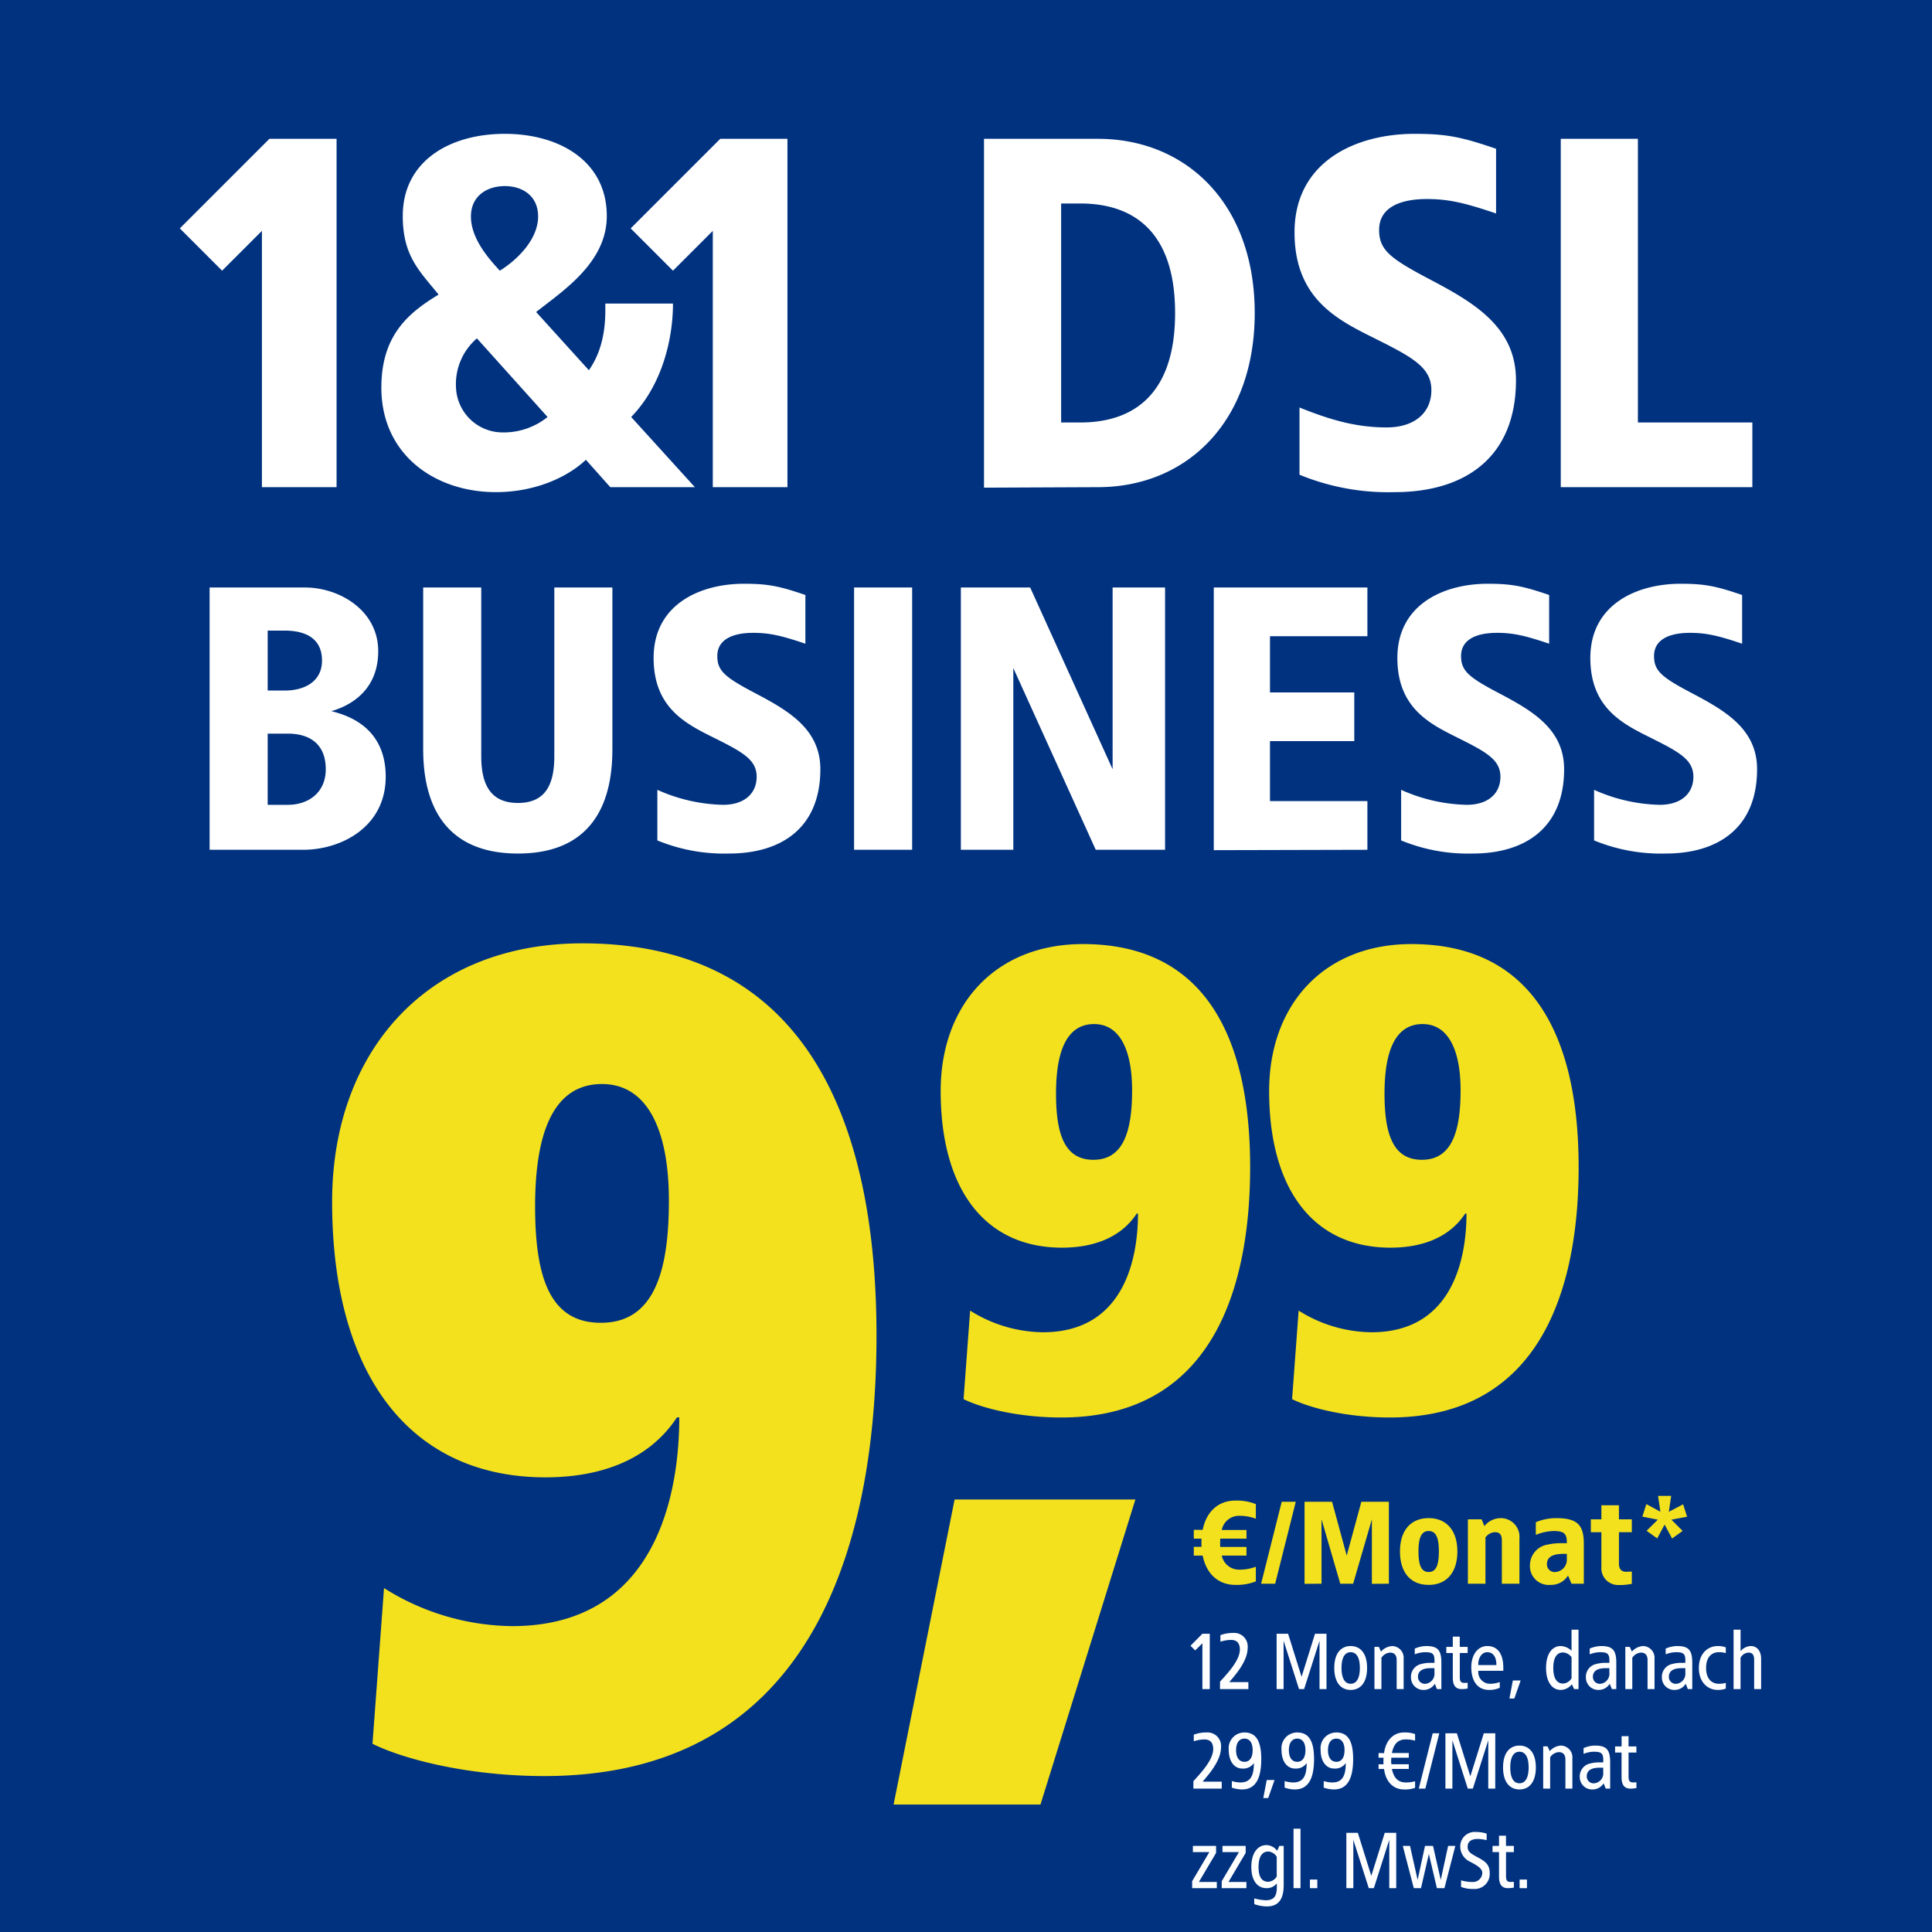
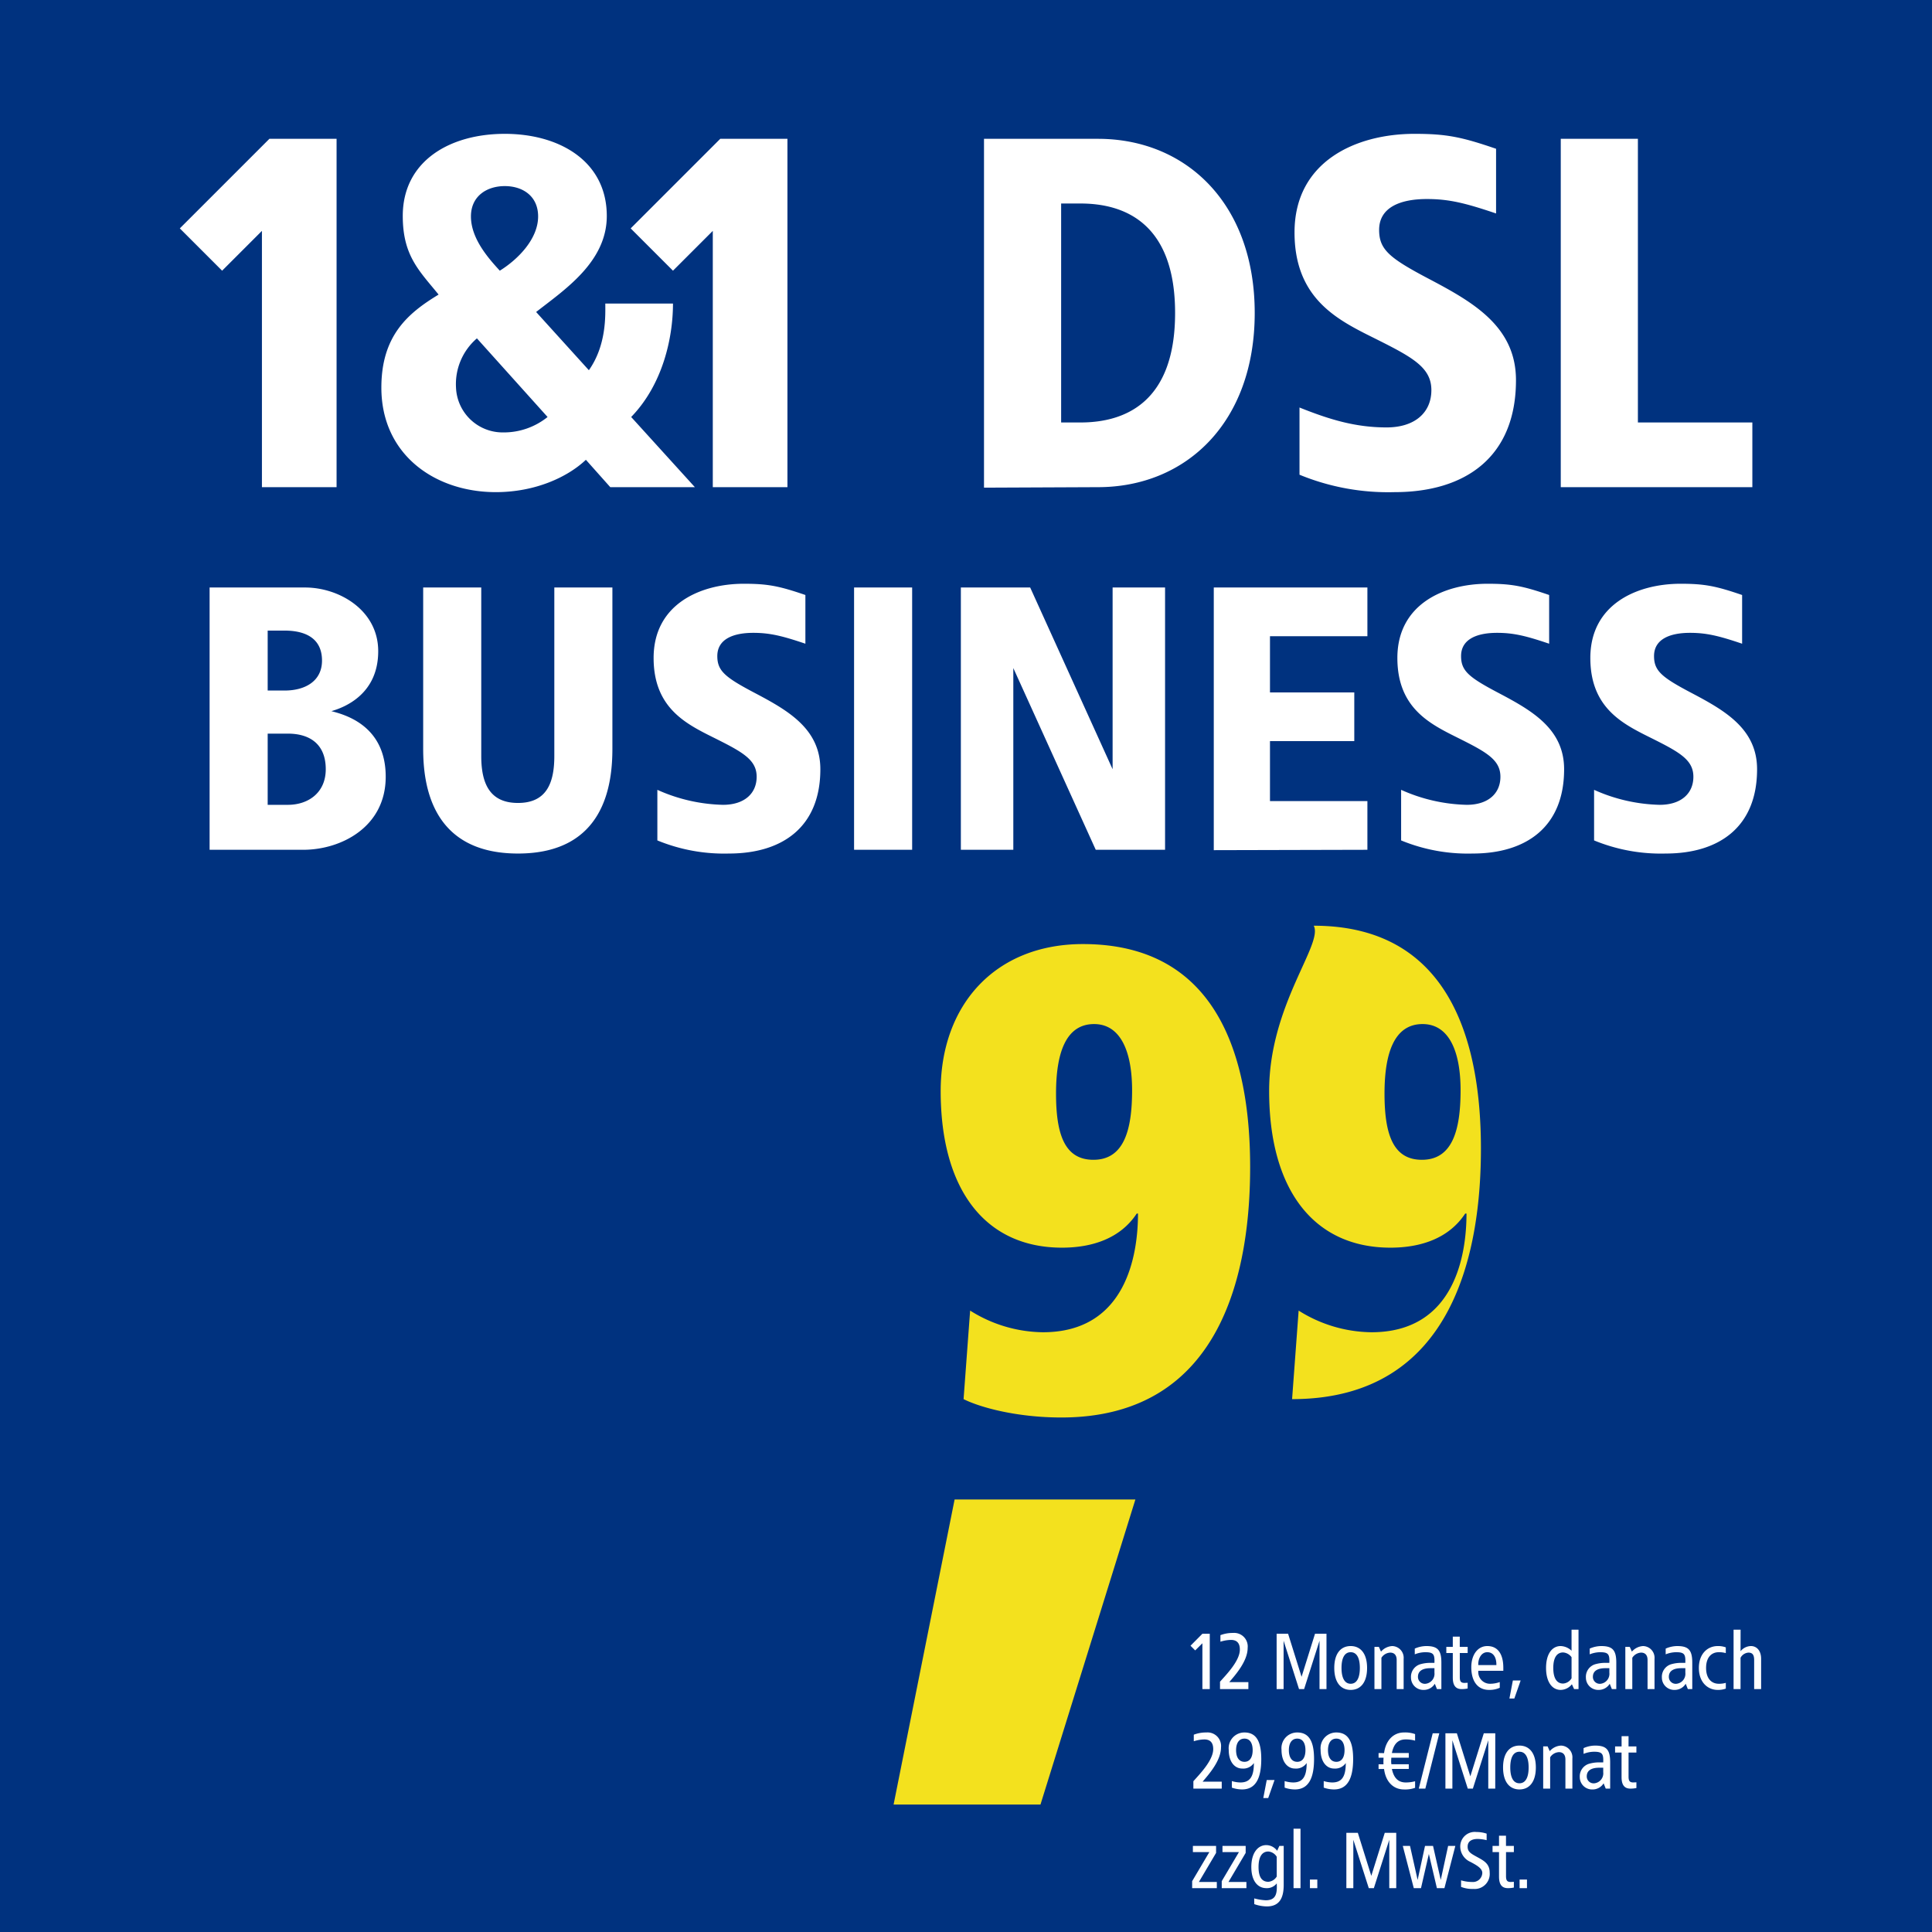
<svg xmlns="http://www.w3.org/2000/svg" width="330" height="330" viewBox="0 0 330 330">
  <rect x="0" y="0" width="330" height="330" fill="#808080" stroke="none" />
  <defs>
    <clipPath id="clip-DSL-Business-Preiskachel-CMSRED-2370">
      <rect width="330" height="330" />
    </clipPath>
  </defs>
  <g id="DSL-Business-Preiskachel-CMSRED-2370" clip-path="url(#clip-DSL-Business-Preiskachel-CMSRED-2370)">
    <rect width="330" height="330" fill="#fff" />
    <g id="produktkachel-dsl-business" transform="translate(-422.393 8)">
      <rect id="background" width="330" height="330" transform="translate(422.392 -8)" fill="#00327f" />
      <path id="Pfad_10811" data-name="Pfad 10811" d="M-114.56-44.8h-16.32V0h16c6.4,0,14.08-3.84,14.08-12.48s-6.784-10.56-9.28-11.2c2.24-.64,8-2.88,8-10.24C-102.08-40.96-108.8-44.8-114.56-44.8Zm-3.52,7.36c3.52,0,6.4,1.28,6.4,5.12,0,3.52-2.88,5.12-6.4,5.12h-2.88V-37.44Zm.576,17.6c3.584,0,6.464,1.664,6.464,6.08,0,4.032-3.008,6.08-6.464,6.08h-3.456V-19.84ZM-62.08-44.8H-72V-16c0,4.8-1.472,8-6.208,8s-6.272-3.2-6.272-8V-44.8H-94.4v27.52C-94.4-11.2-93.056.64-78.208.64S-62.08-11.2-62.08-17.28Zm22.464-.64c-7.488,0-15.424,3.52-15.424,12.672,0,8,4.864,10.88,9.28,13.12,5.5,2.752,8.32,4.032,8.32,7.168,0,2.88-2.112,4.8-5.76,4.8a28.853,28.853,0,0,1-11.2-2.56V-1.6A29.955,29.955,0,0,0-42.176.64C-33.024.64-26.56-3.9-26.56-13.76c0-6.848-5.44-9.984-11.008-12.928-5.248-2.752-6.592-3.84-6.592-6.4,0-2.88,2.688-3.968,6.144-3.968,2.816,0,4.928.512,8.9,1.856v-8.32C-33.6-45.056-35.52-45.44-39.616-45.44Zm28.736.64H-20.8V0h9.92Zm43.2,0H23.36v31.04L9.28-44.8H-2.56V0H6.4V-31.04L20.48,0H32.32Zm34.56,0H40.64V.064L66.88,0V-8.32H50.24V-18.56h14.4v-8.32H50.24v-9.6H66.88Zm20.544-.64C79.936-45.44,72-41.92,72-32.768c0,8,4.864,10.88,9.28,13.12,5.5,2.752,8.32,4.032,8.32,7.168,0,2.88-2.112,4.8-5.76,4.8a28.853,28.853,0,0,1-11.2-2.56V-1.6A29.955,29.955,0,0,0,84.864.64c9.152,0,15.616-4.544,15.616-14.4,0-6.848-5.44-9.984-11.008-12.928-5.248-2.752-6.592-3.84-6.592-6.4,0-2.88,2.688-3.968,6.144-3.968,2.816,0,4.928.512,8.9,1.856v-8.32C93.44-45.056,91.52-45.44,87.424-45.44Zm32.96,0c-7.488,0-15.424,3.52-15.424,12.672,0,8,4.864,10.88,9.28,13.12,5.5,2.752,8.32,4.032,8.32,7.168,0,2.88-2.112,4.8-5.76,4.8a28.853,28.853,0,0,1-11.2-2.56V-1.6A29.955,29.955,0,0,0,117.824.64c9.152,0,15.616-4.544,15.616-14.4,0-6.848-5.44-9.984-11.008-12.928-5.248-2.752-6.592-3.84-6.592-6.4,0-2.88,2.688-3.968,6.144-3.968,2.816,0,4.928.512,8.9,1.856v-8.32C126.4-45.056,124.48-45.44,120.384-45.44Z" transform="translate(589.075 137.15)" fill="#fff" />
      <path id="Pfad_10810" data-name="Pfad 10810" d="M-107.95-59.5h-11.475l-15.3,15.3,7.225,7.225,6.8-6.8V0h12.75Zm28.73-.85c-9.435,0-17.425,4.675-17.425,14.025,0,6.8,2.805,9.35,6.12,13.43C-95.71-29.75-100.3-25.925-100.3-17-100.3-5.525-91.12.85-80.75.85c6.715,0,12.24-2.55,15.385-5.525L-61.2,0h14.45L-57.63-11.985c5.44-5.61,7.14-13.6,7.14-19.38H-62.05c0,1.87.255,7.055-2.805,11.39l-9.01-9.945c4.76-3.74,12.07-8.5,12.07-16.4C-61.8-55.675-69.87-60.35-79.22-60.35Zm0,8.925c3.06,0,5.695,1.7,5.695,5.185,0,3.825-3.4,7.31-6.545,9.265-1.87-2.04-4.93-5.44-4.93-9.265C-85-49.725-82.28-51.425-79.22-51.425Zm-4.76,26.01,12.07,13.43A11.924,11.924,0,0,1-79.475-9.35,7.98,7.98,0,0,1-87.55-17,10.3,10.3,0,0,1-83.98-25.415ZM-30.94-59.5H-42.415l-15.3,15.3,7.225,7.225,6.8-6.8V0h12.75Zm53.04,0H2.635V.085L22.1,0C37.145,0,48.875-11.05,48.875-29.75S37.145-59.5,22.1-59.5ZM19.125-48.45c7.565,0,16.15,3.4,16.15,18.7s-8.585,18.7-16.15,18.7H15.81v-37.4ZM76.16-60.35c-9.945,0-20.485,4.675-20.485,16.83C55.675-32.9,62.135-29.07,68-26.1c7.31,3.655,11.05,5.355,11.05,9.52,0,3.825-2.805,6.375-7.65,6.375-5.355,0-9.775-1.36-14.875-3.4V-2.125A39.784,39.784,0,0,0,72.76.85C84.915.85,93.5-5.185,93.5-18.275c0-9.1-7.225-13.26-14.62-17.17-6.97-3.655-8.755-5.1-8.755-8.5,0-3.825,3.57-5.27,8.16-5.27,3.74,0,6.545.68,11.815,2.465V-57.8C84.15-59.84,81.6-60.35,76.16-60.35Zm38.165.85H101.15V0h32.725V-11.05h-19.55Z" transform="translate(587.833 75.211)" fill="#fff" />
      <g id="Gruppe_14357" data-name="Gruppe 14357" transform="translate(-5)">
        <path id="Pfad_10809" data-name="Pfad 10809" d="M3.43-9.45H2.17L.14-7.406l.8.8L2.17-7.826V0H3.43Zm3.976-.14a5.877,5.877,0,0,0-2.156.378v1.12A6.327,6.327,0,0,1,7.042-8.4c.868,0,1.526.392,1.526,1.652,0,1.96-2.394,4.354-3.388,5.488V0h4.844V-1.19H6.762C7.714-2.324,9.9-4.718,9.9-7.028A2.315,2.315,0,0,0,7.406-9.59Zm15.96.14h-1.96L19.11-2.1l-2.3-7.35h-1.96V0h1.19V-8.26L18.676,0h.868l2.632-8.26V0h1.19Zm4.13,2.1c-1.708,0-2.8,1.3-2.8,3.738S25.788.14,27.5.14s2.8-1.316,2.8-3.752S29.2-7.35,27.5-7.35Zm0,1.05c1.036,0,1.568.98,1.568,2.688S28.532-.91,27.5-.91s-1.568-.994-1.568-2.7S26.46-6.3,27.5-6.3Zm7.1-1.05a2.734,2.734,0,0,0-1.918.952l-.364-.812h-.756V0h1.19V-5.348a1.884,1.884,0,0,1,1.5-.882c.728,0,1.106.462,1.106,1.26V0h1.19V-5.166A2.005,2.005,0,0,0,34.594-7.35Zm5.81,0a4.942,4.942,0,0,0-1.96.434v.98A4.905,4.905,0,0,1,40.222-6.3c1.428,0,1.638.364,1.582,1.82H41.02a6.011,6.011,0,0,0-1.5.2A2.237,2.237,0,0,0,37.8-1.96,2.1,2.1,0,0,0,39.97.14a2.194,2.194,0,0,0,1.9-1.05l.364.91h.756V-4.508C42.994-6.706,42.308-7.35,40.4-7.35Zm1.4,3.78v.77A1.712,1.712,0,0,1,40.32-.91,1.176,1.176,0,0,1,38.99-2.1c0-1.134,1.022-1.47,2.114-1.47ZM46.13-8.96H44.94v1.75H43.834v1.05H44.94v4.186c0,1.19.378,1.974,1.5,1.974a4.788,4.788,0,0,0,1.036-.1v-.98c-.126.014-.378.014-.5.028-.644,0-.84-.238-.84-1.022V-6.16h1.344V-7.21H46.13Zm4.7,1.61c-1.61,0-2.73,1.456-2.73,3.626S49.028.14,51.142.14a4.272,4.272,0,0,0,1.82-.364V-1.2A4.87,4.87,0,0,1,51.3-.91a2,2,0,0,1-2-2.212h4.27v-.546C53.564-5.908,52.682-7.35,50.834-7.35Zm0,1.05c1.078,0,1.582.952,1.554,2.2H49.294C49.238-5.11,49.756-6.3,50.834-6.3Zm5.7,4.83H55.2l-.588,3.08h.84Zm9.884-8.68h-1.19v3.6a2.8,2.8,0,0,0-1.862-.8c-1.442,0-2.492,1.316-2.492,3.738S61.922.14,63.364.14a2.474,2.474,0,0,0,1.918-.966L65.66,0h.756ZM63.784-6.258a1.936,1.936,0,0,1,1.442.812v3.6a1.819,1.819,0,0,1-1.442.9c-1.092,0-1.68-.924-1.68-2.66S62.692-6.258,63.784-6.258Zm6.5-1.092a4.942,4.942,0,0,0-1.96.434v.98A4.905,4.905,0,0,1,70.1-6.3c1.428,0,1.638.364,1.582,1.82H70.9a6.011,6.011,0,0,0-1.5.2A2.237,2.237,0,0,0,67.676-1.96a2.1,2.1,0,0,0,2.17,2.1,2.194,2.194,0,0,0,1.9-1.05l.364.91h.756V-4.508C72.87-6.706,72.184-7.35,70.28-7.35Zm1.4,3.78v.77A1.712,1.712,0,0,1,70.2-.91a1.176,1.176,0,0,1-1.33-1.19c0-1.134,1.022-1.47,2.114-1.47Zm5.768-3.78A2.734,2.734,0,0,0,75.53-6.4l-.364-.812H74.41V0H75.6V-5.348a1.884,1.884,0,0,1,1.5-.882c.728,0,1.106.462,1.106,1.26V0h1.19V-5.166A2.005,2.005,0,0,0,77.448-7.35Zm5.81,0a4.942,4.942,0,0,0-1.96.434v.98A4.905,4.905,0,0,1,83.076-6.3c1.428,0,1.638.364,1.582,1.82h-.784a6.011,6.011,0,0,0-1.5.2A2.237,2.237,0,0,0,80.654-1.96a2.1,2.1,0,0,0,2.17,2.1,2.194,2.194,0,0,0,1.9-1.05l.364.91h.756V-4.508C85.848-6.706,85.162-7.35,83.258-7.35Zm1.4,3.78v.77A1.712,1.712,0,0,1,83.174-.91a1.176,1.176,0,0,1-1.33-1.19c0-1.134,1.022-1.47,2.114-1.47Zm5.53-3.78c-1.722,0-3.22,1.3-3.22,3.738S88.466.14,90.188.14a3.737,3.737,0,0,0,1.386-.224v-.98a4.093,4.093,0,0,1-1.2.154c-1.176,0-2.17-.812-2.17-2.7S89.194-6.3,90.37-6.3a4.093,4.093,0,0,1,1.2.154v-.98A3.737,3.737,0,0,0,90.188-7.35Zm3.906-2.8H92.9V0h1.19V-5.348a1.648,1.648,0,0,1,1.358-.882c.728,0,.966.462.966,1.26V0h1.19V-5.166c0-1.456-.8-2.184-1.736-2.184a2.341,2.341,0,0,0-1.778.882ZM2.856,7.41A5.877,5.877,0,0,0,.7,7.788v1.12A6.327,6.327,0,0,1,2.492,8.6c.868,0,1.526.392,1.526,1.652,0,1.96-2.394,4.354-3.388,5.488V17H5.474V15.81H2.212c.952-1.134,3.136-3.528,3.136-5.838A2.315,2.315,0,0,0,2.856,7.41Zm6.5,0a2.681,2.681,0,0,0-2.688,2.94c0,2.268,1.162,3.22,2.282,3.22a2.195,2.195,0,0,0,2.016-.938c0,2.38-.714,3.318-2.324,3.318A5.265,5.265,0,0,1,7.2,15.712v1.12a5.356,5.356,0,0,0,1.75.308c2.422,0,3.276-2.072,3.276-5.194C12.222,9.286,11.578,7.41,9.352,7.41Zm0,1.05c.966,0,1.4.826,1.4,1.974s-.434,1.988-1.4,1.988S7.924,11.6,7.924,10.434,8.4,8.46,9.352,8.46Zm5.138,7.07H13.16l-.588,3.08h.84Zm3.878-8.12a2.681,2.681,0,0,0-2.688,2.94c0,2.268,1.162,3.22,2.282,3.22a2.195,2.195,0,0,0,2.016-.938c0,2.38-.714,3.318-2.324,3.318a5.265,5.265,0,0,1-1.442-.238v1.12a5.356,5.356,0,0,0,1.75.308c2.422,0,3.276-2.072,3.276-5.194C21.238,9.286,20.594,7.41,18.368,7.41Zm0,1.05c.966,0,1.4.826,1.4,1.974s-.434,1.988-1.4,1.988S16.94,11.6,16.94,10.434,17.416,8.46,18.368,8.46Zm6.678-1.05a2.681,2.681,0,0,0-2.688,2.94c0,2.268,1.162,3.22,2.282,3.22a2.195,2.195,0,0,0,2.016-.938c0,2.38-.714,3.318-2.324,3.318a5.265,5.265,0,0,1-1.442-.238v1.12a5.356,5.356,0,0,0,1.75.308c2.422,0,3.276-2.072,3.276-5.194C27.916,9.286,27.272,7.41,25.046,7.41Zm0,1.05c.966,0,1.4.826,1.4,1.974s-.434,1.988-1.4,1.988-1.428-.826-1.428-1.988S24.094,8.46,25.046,8.46ZM36.6,7.41c-1.764,0-3.108,1.3-3.4,3.528l-.938-.014v.8h.854a9.88,9.88,0,0,0-.014,1.12h-.84v.8h.938c.28,2.24,1.638,3.5,3.4,3.5a4.97,4.97,0,0,0,1.9-.28V15.74a5.985,5.985,0,0,1-1.582.21c-1.218,0-2.044-.672-2.38-2.31h2.884v-.8H34.454a3.516,3.516,0,0,1-.042-.588l.028-.532h2.982v-.8H34.538c.336-1.666,1.134-2.324,2.38-2.324a5.985,5.985,0,0,1,1.582.21V7.69A4.969,4.969,0,0,0,36.6,7.41Zm6.034.14H41.51L39.13,17h1.12Zm9.562,0h-1.96l-2.3,7.35-2.3-7.35H43.68V17h1.19V8.74L47.5,17h.868L51,8.74V17h1.19Zm4.13,2.1c-1.708,0-2.8,1.3-2.8,3.738s1.092,3.752,2.8,3.752,2.8-1.316,2.8-3.752S58.03,9.65,56.322,9.65Zm0,1.05c1.036,0,1.568.98,1.568,2.688s-.532,2.7-1.568,2.7-1.568-.994-1.568-2.7S55.286,10.7,56.322,10.7Zm7.1-1.05A2.734,2.734,0,0,0,61.5,10.6l-.364-.812h-.756V17h1.19V11.652a1.884,1.884,0,0,1,1.5-.882c.728,0,1.106.462,1.106,1.26V17h1.19V11.834A2.005,2.005,0,0,0,63.42,9.65Zm5.81,0a4.942,4.942,0,0,0-1.96.434v.98a4.905,4.905,0,0,1,1.778-.364c1.428,0,1.638.364,1.582,1.82h-.784a6.011,6.011,0,0,0-1.5.2,2.237,2.237,0,0,0-1.722,2.324,2.1,2.1,0,0,0,2.17,2.1,2.194,2.194,0,0,0,1.9-1.05l.364.91h.756V12.492C71.82,10.294,71.134,9.65,69.23,9.65Zm1.4,3.78v.77a1.712,1.712,0,0,1-1.484,1.89,1.176,1.176,0,0,1-1.33-1.19c0-1.134,1.022-1.47,2.114-1.47Zm4.326-5.39h-1.19V9.79H72.66v1.05h1.106v4.186c0,1.19.378,1.974,1.5,1.974a4.788,4.788,0,0,0,1.036-.1v-.98c-.126.014-.378.014-.5.028-.644,0-.84-.238-.84-1.022V10.84H76.3V9.79H74.956ZM4.508,26.79H.546v1.05H3.36L.42,32.81V34H4.634V32.95H1.568l2.94-4.97Zm5.054,0H5.6v1.05H8.414l-2.94,4.97V34H9.688V32.95H6.622l2.94-4.97Zm3.528-.14c-1.442,0-2.562,1.316-2.562,3.738S11.648,34,13.09,34a2.117,2.117,0,0,0,1.778-.812c.112,1.876-.21,2.884-1.89,2.884a9.046,9.046,0,0,1-1.96-.322l.014.98a6.684,6.684,0,0,0,2.142.392c2.17,0,2.884-1.456,2.884-3.682V26.79h-.742l-.378.826A2.326,2.326,0,0,0,13.09,26.65Zm.35,1.092a1.858,1.858,0,0,1,1.428.9v3.374a1.858,1.858,0,0,1-1.428.9c-1.092,0-1.68-.784-1.68-2.52S12.348,27.742,13.44,27.742Zm5.488-3.892h-1.19V34h1.19Zm2.87,8.68h-1.26V34H21.8ZM35.28,24.55H33.32l-2.3,7.35-2.3-7.35h-1.96V34h1.19V25.74L30.59,34h.868l2.632-8.26V34h1.19Zm10.094,2.24H44.142l-1.26,5.81-1.316-5.81H40.194l-1.26,5.81-1.3-5.81H36.4L38.276,34h1.232l1.344-5.838L42.224,34h1.288Zm3.584-2.38a2.477,2.477,0,0,0-2.744,2.506,2.879,2.879,0,0,0,1.736,2.6c1.134.6,2.03,1.12,2.03,1.89a1.6,1.6,0,0,1-1.736,1.54,6.567,6.567,0,0,1-1.89-.28v1.12a5.255,5.255,0,0,0,2.1.35,2.573,2.573,0,0,0,2.786-2.8c0-1.512-1.008-2.03-2.1-2.632s-1.666-.882-1.666-1.792c0-.98.8-1.316,1.736-1.316a7.144,7.144,0,0,1,1.512.21V24.69A5.59,5.59,0,0,0,48.958,24.41Zm5.068.63h-1.19v1.75H51.73v1.05h1.106v4.186c0,1.19.378,1.974,1.5,1.974a4.788,4.788,0,0,0,1.036-.1v-.98c-.126.014-.378.014-.5.028-.644,0-.84-.238-.84-1.022V27.84H55.37V26.79H54.026Zm3.584,7.49H56.35V34h1.26Z" transform="translate(630.601 280.509)" fill="#fff" />
-         <path id="Pfad_10808" data-name="Pfad 10808" d="M7.8-14.2c-2.9,0-4.96,1.88-5.58,5H.7v1.5H2.02C2-7.48,2-6.52,2.02-6.3H.7v1.5H2.22C2.84-1.68,4.9.2,7.8.2a8.8,8.8,0,0,0,3.5-.6V-2.9a7.9,7.9,0,0,1-2.8.5A3.017,3.017,0,0,1,5.48-4.8H9.7V-6.28H5.22C5.2-6.52,5.2-6.76,5.2-7l.02-.7H9.7V-9.18H5.48A3,3,0,0,1,8.5-11.6a7.9,7.9,0,0,1,2.8.5v-2.5A8.8,8.8,0,0,0,7.8-14.2Zm10.32.2h-2.4L12.2,0h2.4Zm15.9,0h-4.7l-2.5,9.2L24.32-14h-4.7V.02L22.52,0V-11l3.2,11h2.2l3.2-11V.02L34.02,0Zm6.8,2.8c-3.1,0-4.9,2.14-4.9,5.7S37.72.2,40.82.2c3.08,0,4.9-2.14,4.9-5.7S43.9-11.2,40.82-11.2Zm0,2.2c1.26,0,1.74,1.16,1.74,3.5S42.08-2,40.82-2s-1.74-1.16-1.74-3.5S39.56-9,40.82-9Zm12.3-2.2a3.57,3.57,0,0,0-2.78,1.36L49.86-11H47.52V0h3V-7.9a2.111,2.111,0,0,1,1.6-.9c.86,0,1.2.44,1.2,1.44V0h3V-7.7A3.185,3.185,0,0,0,53.12-11.2Zm9.5,0a8.916,8.916,0,0,0-3.5.7v2.16a8.588,8.588,0,0,1,3-.66c1.88,0,2.32.46,2.3,2.08H63.34a9.482,9.482,0,0,0-2.1.22,3.589,3.589,0,0,0-3.12,3.5A3.212,3.212,0,0,0,61.62.2a3.38,3.38,0,0,0,3-1.6l.6,1.4h2.1V-6.9C67.32-10.16,66.06-11.2,62.62-11.2Zm1.8,6.1v.9A2.107,2.107,0,0,1,62.52-2a1.32,1.32,0,0,1-1.5-1.36c0-1.36,1.3-1.74,2.8-1.74Zm8.9-8.3h-3V-11h-1.8v2.2h1.8v5.94a2.864,2.864,0,0,0,3,3.08,9.473,9.473,0,0,0,2.2-.2v-2.1c-.34.02-.66.04-1,.04-.94,0-1.2-.68-1.2-1.36V-8.8h2.2V-11h-2.2ZM82.24-15H80l.4,2.7L78-13.6l-.68,2.14,2.64.52-1.92,1.9,1.82,1.3,1.26-2.36L82.4-7.72l1.8-1.3-1.92-1.92,2.68-.5-.68-2.12-2.44,1.28Z" transform="translate(630.601 262.51)" fill="#f3e11e" />
-         <path id="Pfad_10807" data-name="Pfad 10807" d="M6.608-1.792C9.52-.336,15.792,1.344,23.3,1.344c28,0,32.256-25.984,32.256-42.784,0-18.816-5.6-38.08-28.56-38.08-15.008,0-24.3,10.416-24.3,25.088,0,17.024,7.728,26.768,20.72,26.768,5.152,0,9.968-1.568,12.768-5.824H36.4c0,6.832-1.9,20.272-16.24,20.272a23.731,23.731,0,0,1-12.432-3.7ZM35.392-54.544c0,6.944-1.456,11.872-6.608,11.872-4.928,0-6.384-4.368-6.384-11.312s1.68-11.872,6.5-11.872C33.376-65.856,35.392-61.264,35.392-54.544ZM62.72-1.792C65.632-.336,71.9,1.344,79.408,1.344c28,0,32.256-25.984,32.256-42.784,0-18.816-5.6-38.08-28.56-38.08C68.1-79.52,58.8-69.1,58.8-54.432c0,17.024,7.728,26.768,20.72,26.768,5.152,0,9.968-1.568,12.768-5.824h.224c0,6.832-1.9,20.272-16.24,20.272a23.731,23.731,0,0,1-12.432-3.7ZM91.5-54.544c0,6.944-1.456,11.872-6.608,11.872-4.928,0-6.384-4.368-6.384-11.312s1.68-11.872,6.5-11.872C89.488-65.856,91.5-61.264,91.5-54.544Z" transform="translate(585.371 232.774)" fill="#f3e11e" />
+         <path id="Pfad_10807" data-name="Pfad 10807" d="M6.608-1.792C9.52-.336,15.792,1.344,23.3,1.344c28,0,32.256-25.984,32.256-42.784,0-18.816-5.6-38.08-28.56-38.08-15.008,0-24.3,10.416-24.3,25.088,0,17.024,7.728,26.768,20.72,26.768,5.152,0,9.968-1.568,12.768-5.824H36.4c0,6.832-1.9,20.272-16.24,20.272a23.731,23.731,0,0,1-12.432-3.7ZM35.392-54.544c0,6.944-1.456,11.872-6.608,11.872-4.928,0-6.384-4.368-6.384-11.312s1.68-11.872,6.5-11.872C33.376-65.856,35.392-61.264,35.392-54.544ZM62.72-1.792c28,0,32.256-25.984,32.256-42.784,0-18.816-5.6-38.08-28.56-38.08C68.1-79.52,58.8-69.1,58.8-54.432c0,17.024,7.728,26.768,20.72,26.768,5.152,0,9.968-1.568,12.768-5.824h.224c0,6.832-1.9,20.272-16.24,20.272a23.731,23.731,0,0,1-12.432-3.7ZM91.5-54.544c0,6.944-1.456,11.872-6.608,11.872-4.928,0-6.384-4.368-6.384-11.312s1.68-11.872,6.5-11.872C89.488-65.856,91.5-61.264,91.5-54.544Z" transform="translate(585.371 232.774)" fill="#f3e11e" />
        <path id="Pfad_10806" data-name="Pfad 10806" d="M4.632,21.23h25.09L45.934-30.88H15.054Z" transform="translate(575.393 279)" fill="#f3e11e" />
-         <path id="Pfad_10805" data-name="Pfad 10805" d="M11.623-3.152C16.745-.591,27.777,2.364,40.976,2.364c49.25,0,56.736-45.7,56.736-75.254,0-33.1-9.85-66.98-50.235-66.98-26.4,0-42.749,18.321-42.749,44.128,0,29.944,13.593,47.083,36.445,47.083,9.062,0,17.533-2.758,22.458-10.244h.394c0,12.017-3.349,35.657-28.565,35.657a41.74,41.74,0,0,1-21.867-6.5ZM62.252-95.939c0,12.214-2.561,20.882-11.623,20.882-8.668,0-11.229-7.683-11.229-19.9s2.955-20.882,11.426-20.882C58.706-115.836,62.252-107.759,62.252-95.939Z" transform="translate(479.393 293)" fill="#f3e11e" />
      </g>
    </g>
  </g>
</svg>